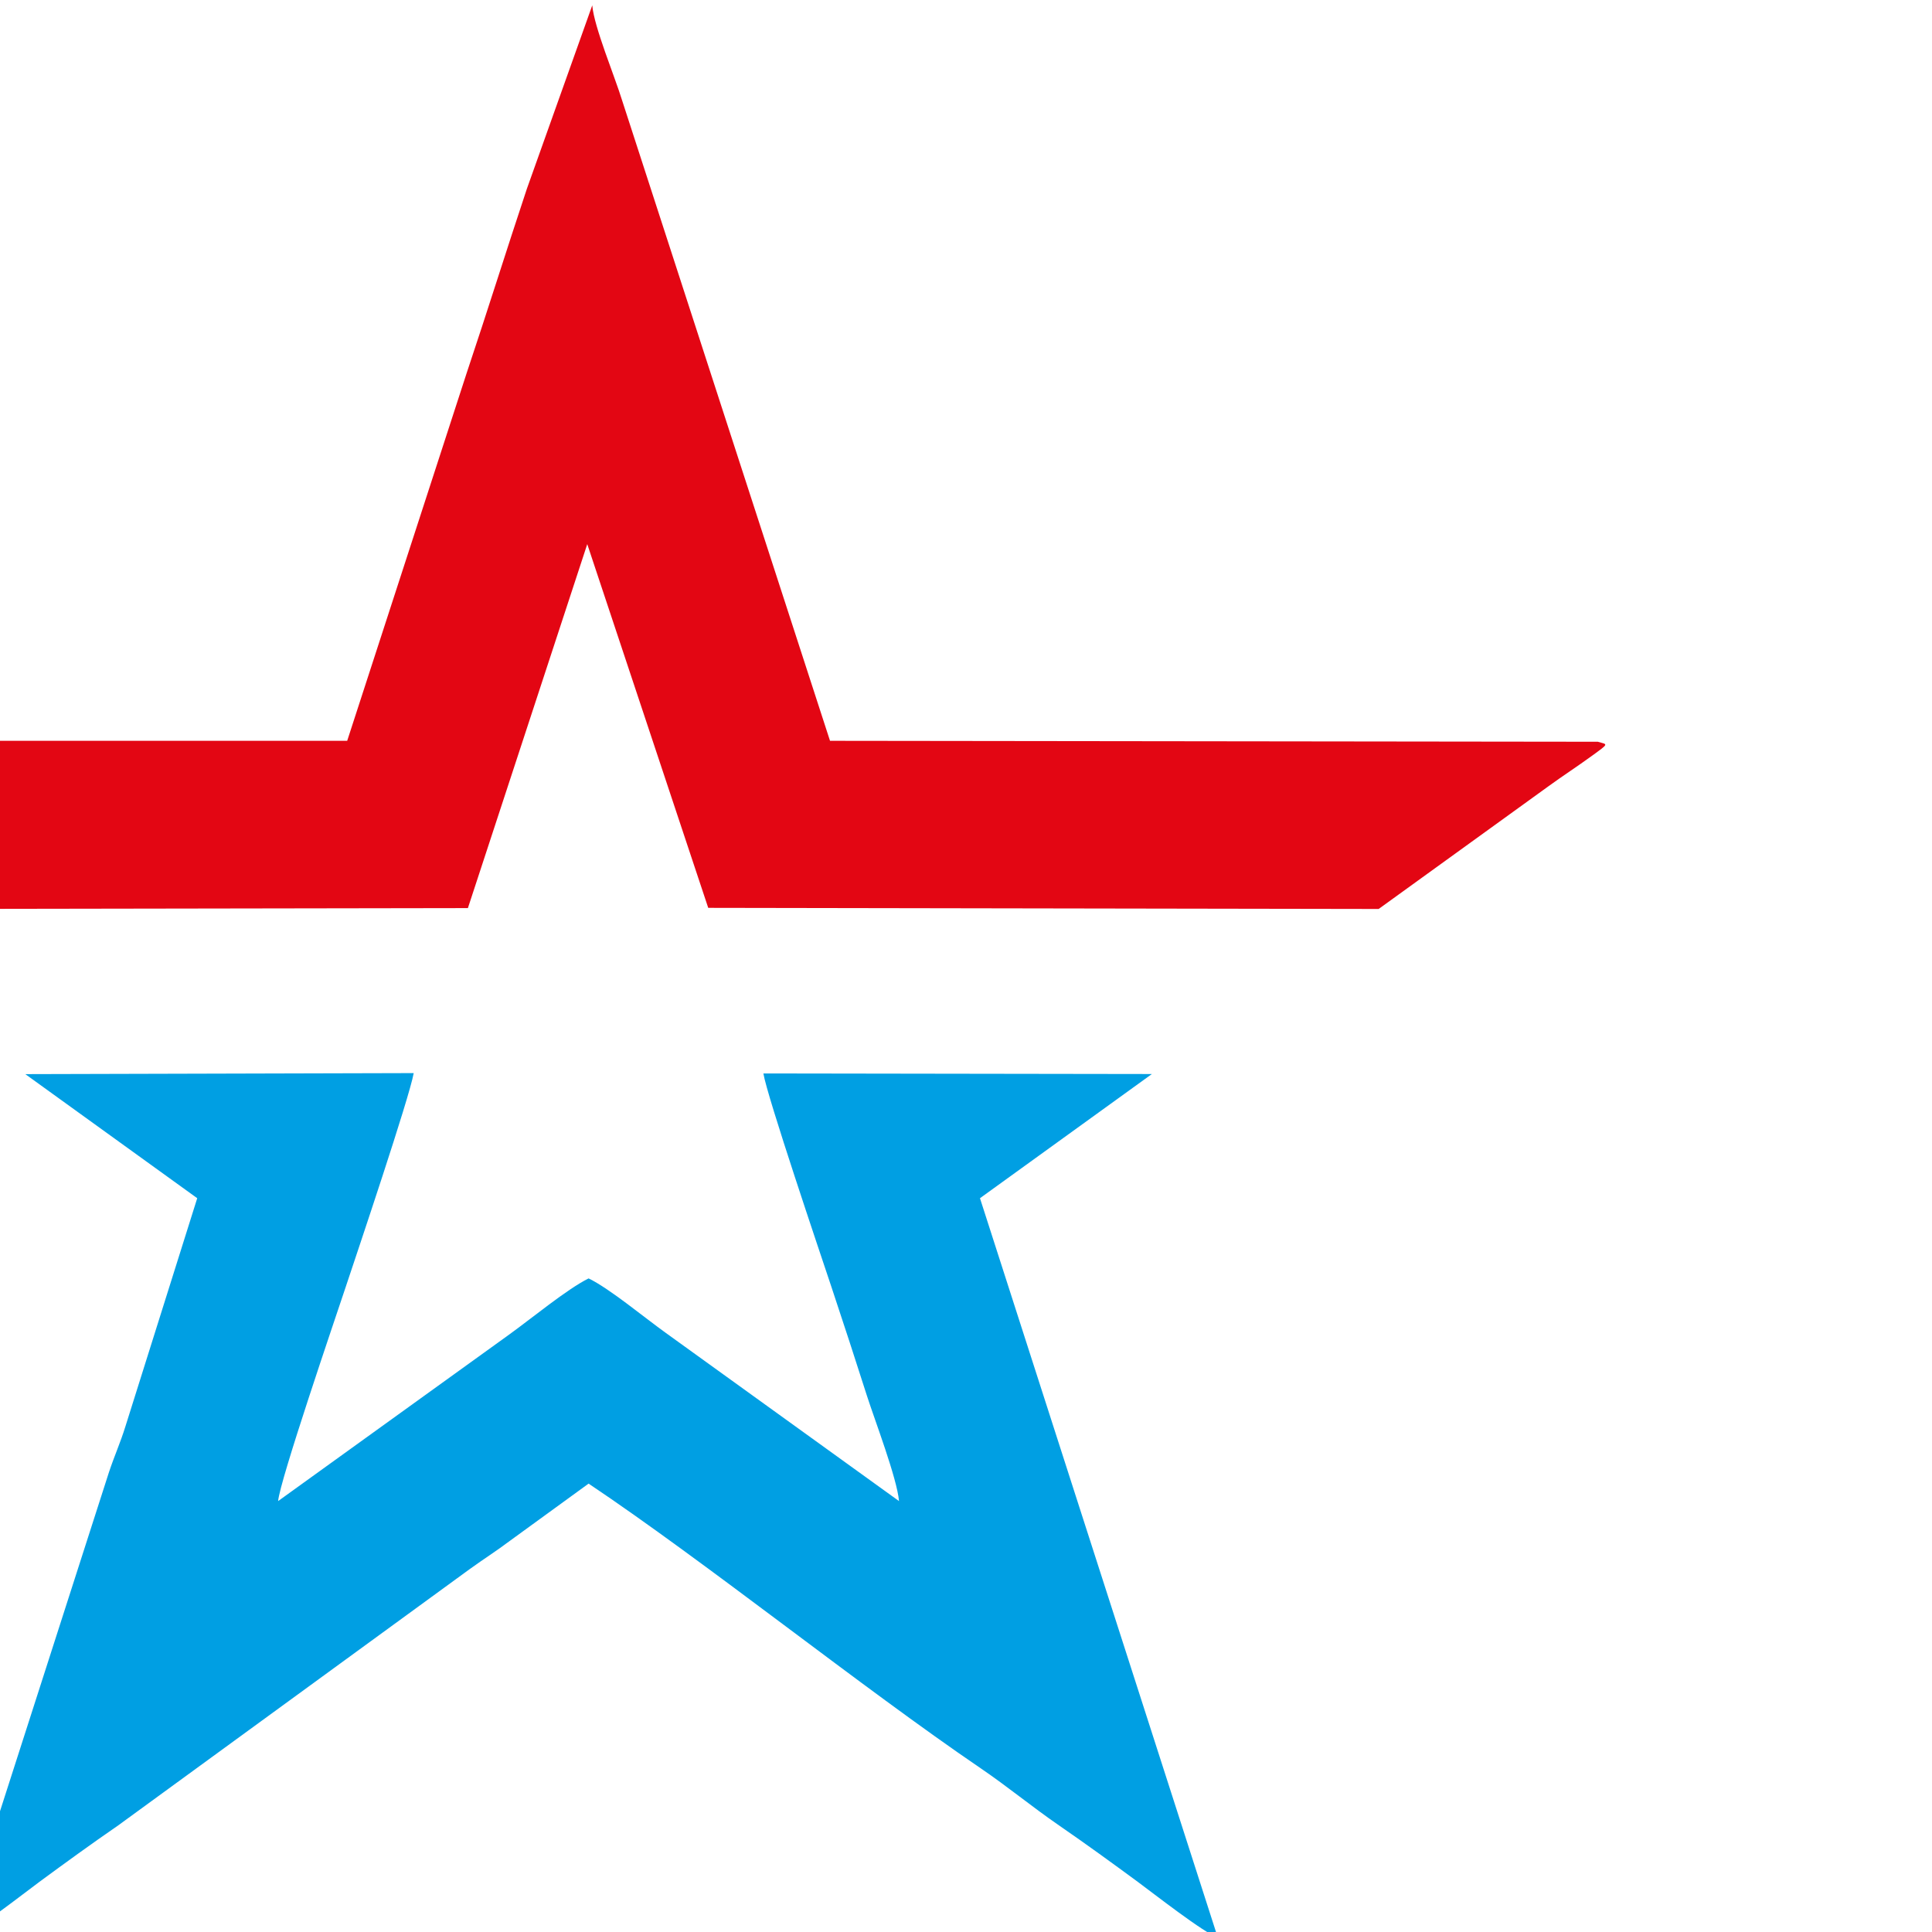
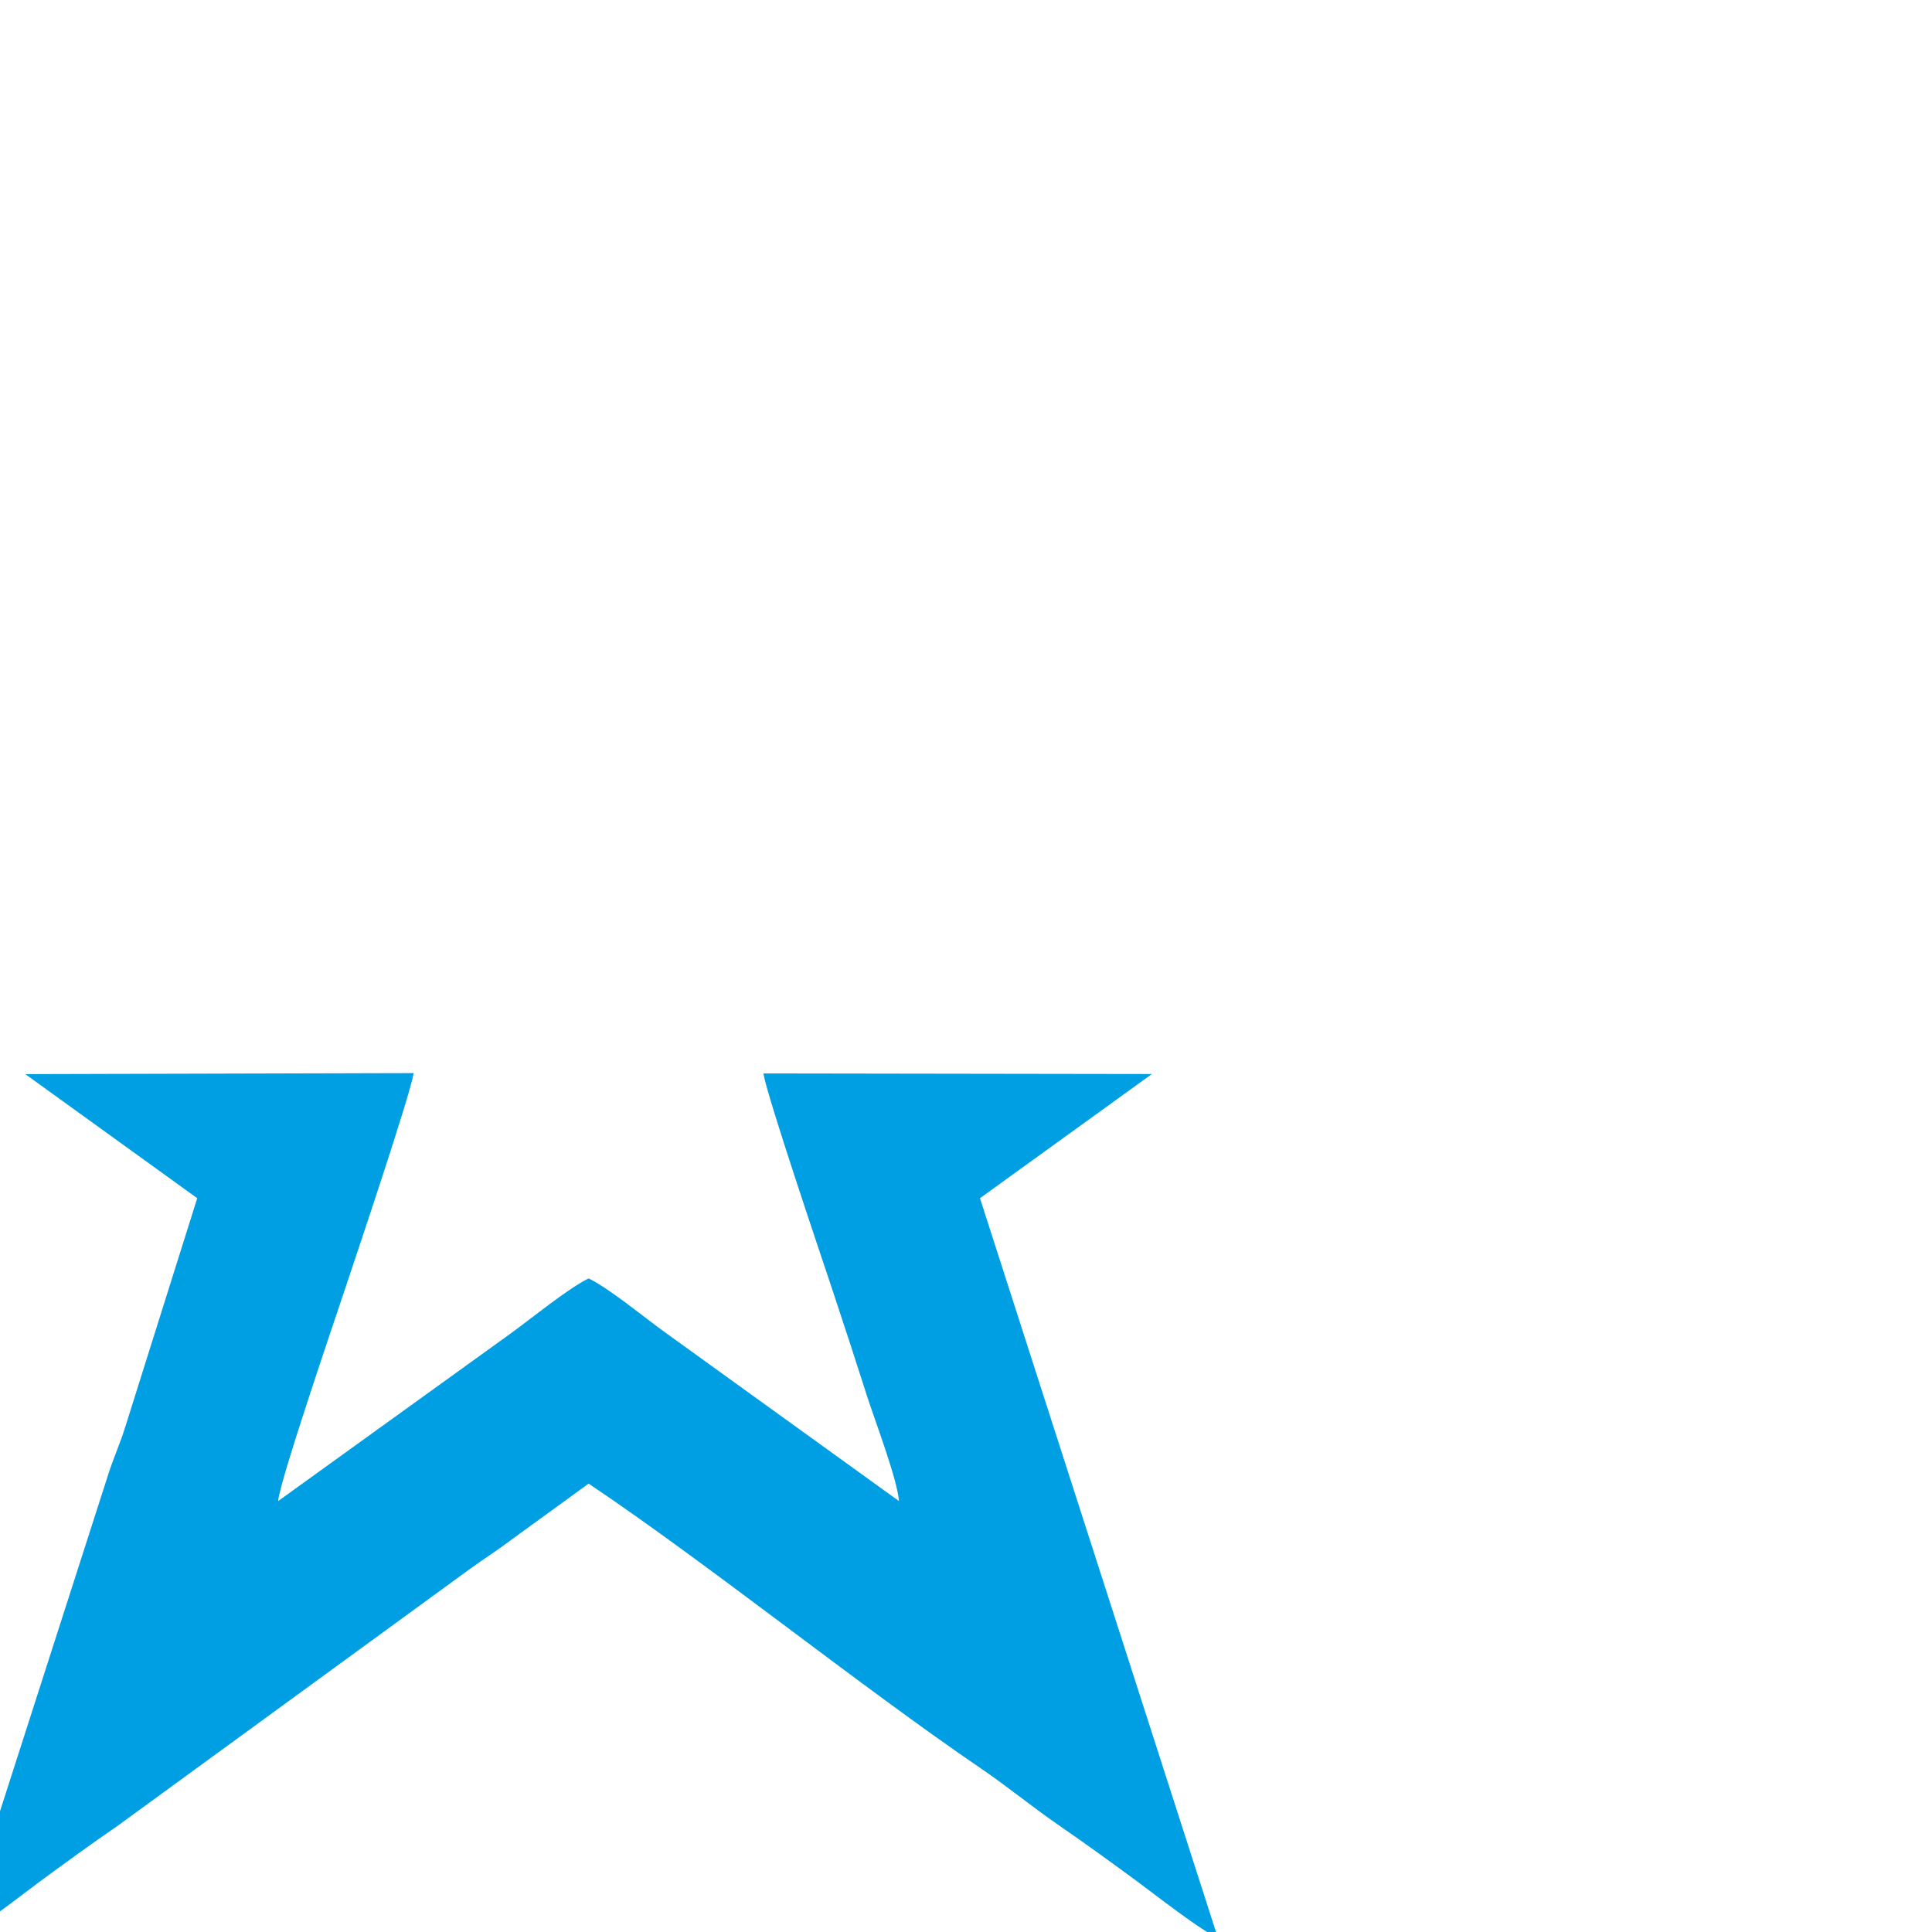
<svg xmlns="http://www.w3.org/2000/svg" xml:space="preserve" width="2362px" height="2362px" version="1.1" style="shape-rendering:geometricPrecision; text-rendering:geometricPrecision; image-rendering:optimizeQuality; fill-rule:evenodd; clip-rule:evenodd" viewBox="0 0 2362 2362">
  <defs>
    <style type="text/css"> .fil0 {fill:#009FE3} .fil1 {fill:#E30613} </style>
  </defs>
  <g id="Слой_x0020_1">
    <path class="fil0" d="M1408.25 1313.07l-474.95 -0.71c4.38,27.52 69.65,220.46 83.39,261.64 15.17,45.49 28.9,87.66 43.18,132.38 9.34,29.22 36.83,100.88 39.23,128.8l-284.93 -205.48c-26.71,-19.13 -68.92,-54.34 -94.57,-66.76 -26.39,13.09 -70.7,49.68 -97.14,68.67l-282.43 203.56c1.98,-24.79 69.47,-222.2 82.43,-261.2 14.16,-42.56 78,-231.82 83.32,-262.03l-474.84 1.26 210.18 151.69 -87.79 279.01c-6.14,19.84 -13.35,35.64 -20.11,55.93l-182.77 568.7c15.43,-4.12 80.29,-55.01 97.68,-67.8 32.64,-23.98 62.43,-45.68 96.4,-69.08l429.38 -313.06c18.46,-13.36 31.56,-21.34 49.87,-35.11l95.82 -69.66c143.36,96.03 333.84,248.99 479.36,348.04 33.52,22.82 61.99,46.57 95.7,69.79 33.97,23.4 63.77,45.1 96.4,69.08 17.44,12.82 82.53,63.75 97.68,67.8l-290.66 -903.64 210.17 -151.82z" />
-     <path class="fil1" d="M-246.31 1111.52l818.34 -1.31 145.93 -444.97 147.89 444.67 819.65 1.37 207.59 -150.02c19.11,-13.83 34.07,-23.36 52.92,-37.05 21.91,-15.92 19.52,-13.76 7.46,-17.37l-938.73 -1.14 -254.33 -783.43c-8.77,-28.67 -34.14,-89.3 -36.34,-115.74l-79.92 224.24c-25.31,75.98 -48.19,149.46 -73.81,225.89l-145.88 449.04 -948.02 0c13.69,20.45 180.74,138.29 206.54,155.73 25.56,17.28 45.71,33.21 70.71,50.09z" />
  </g>
</svg>